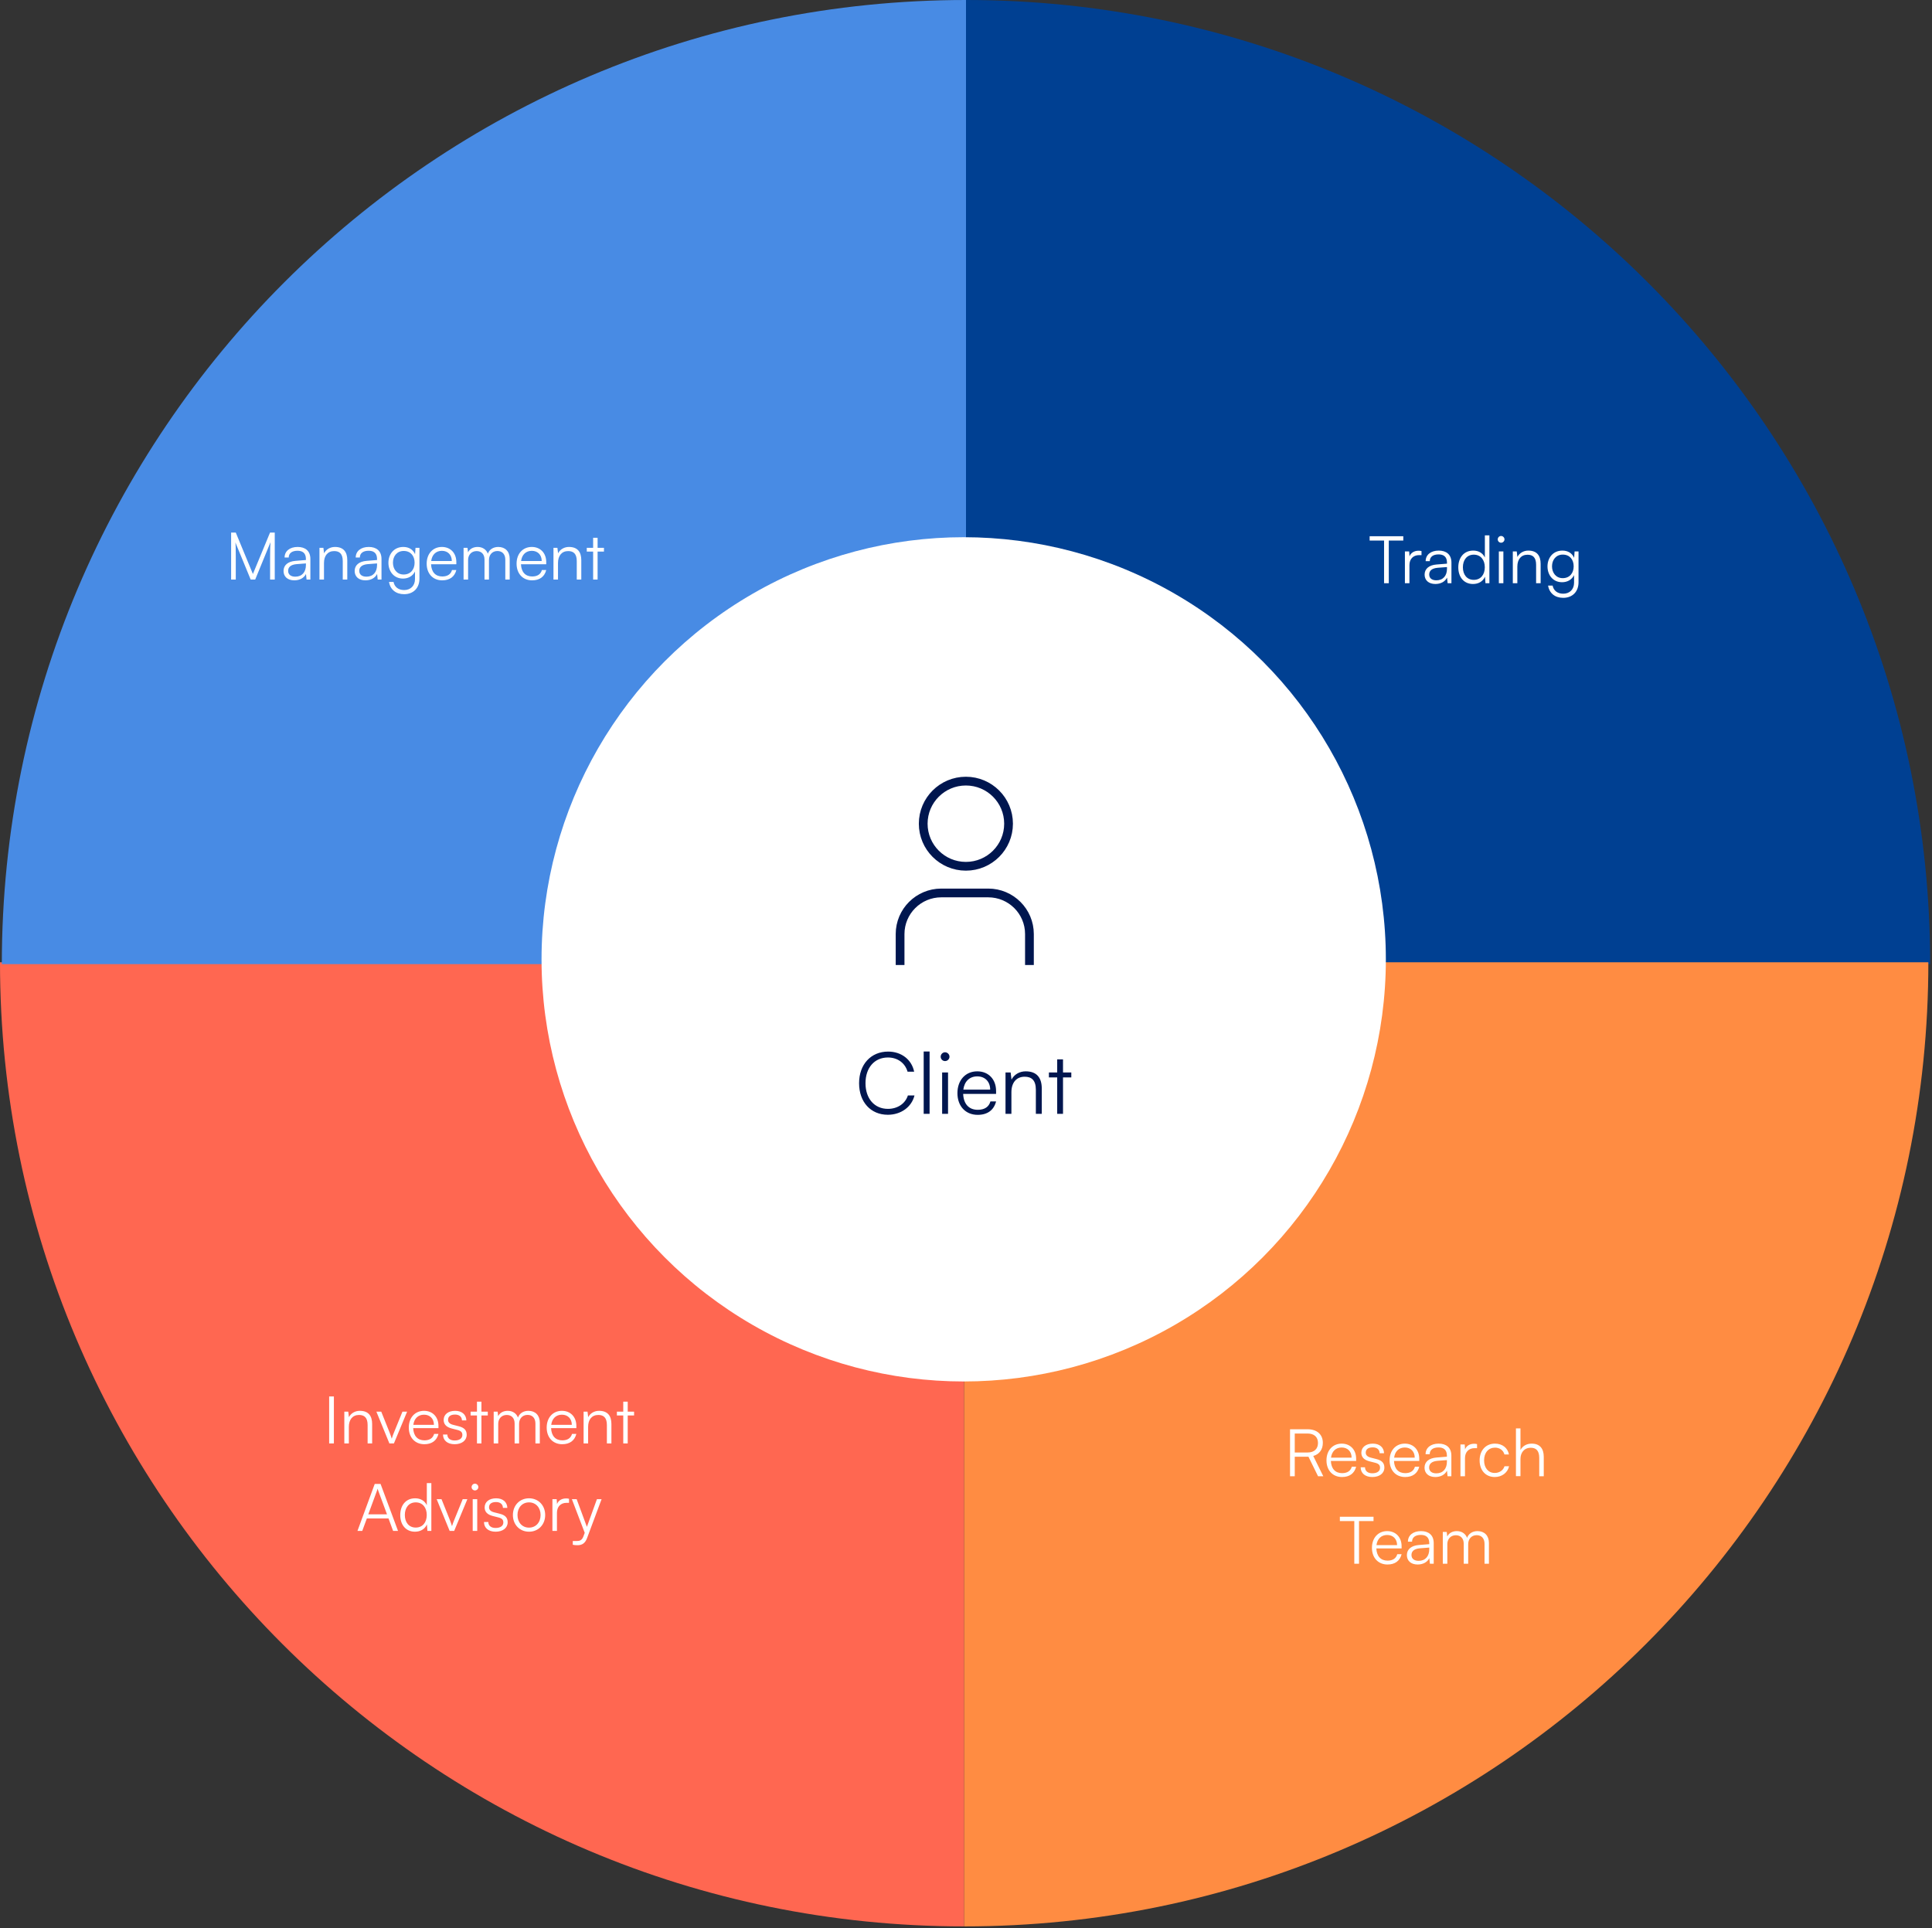
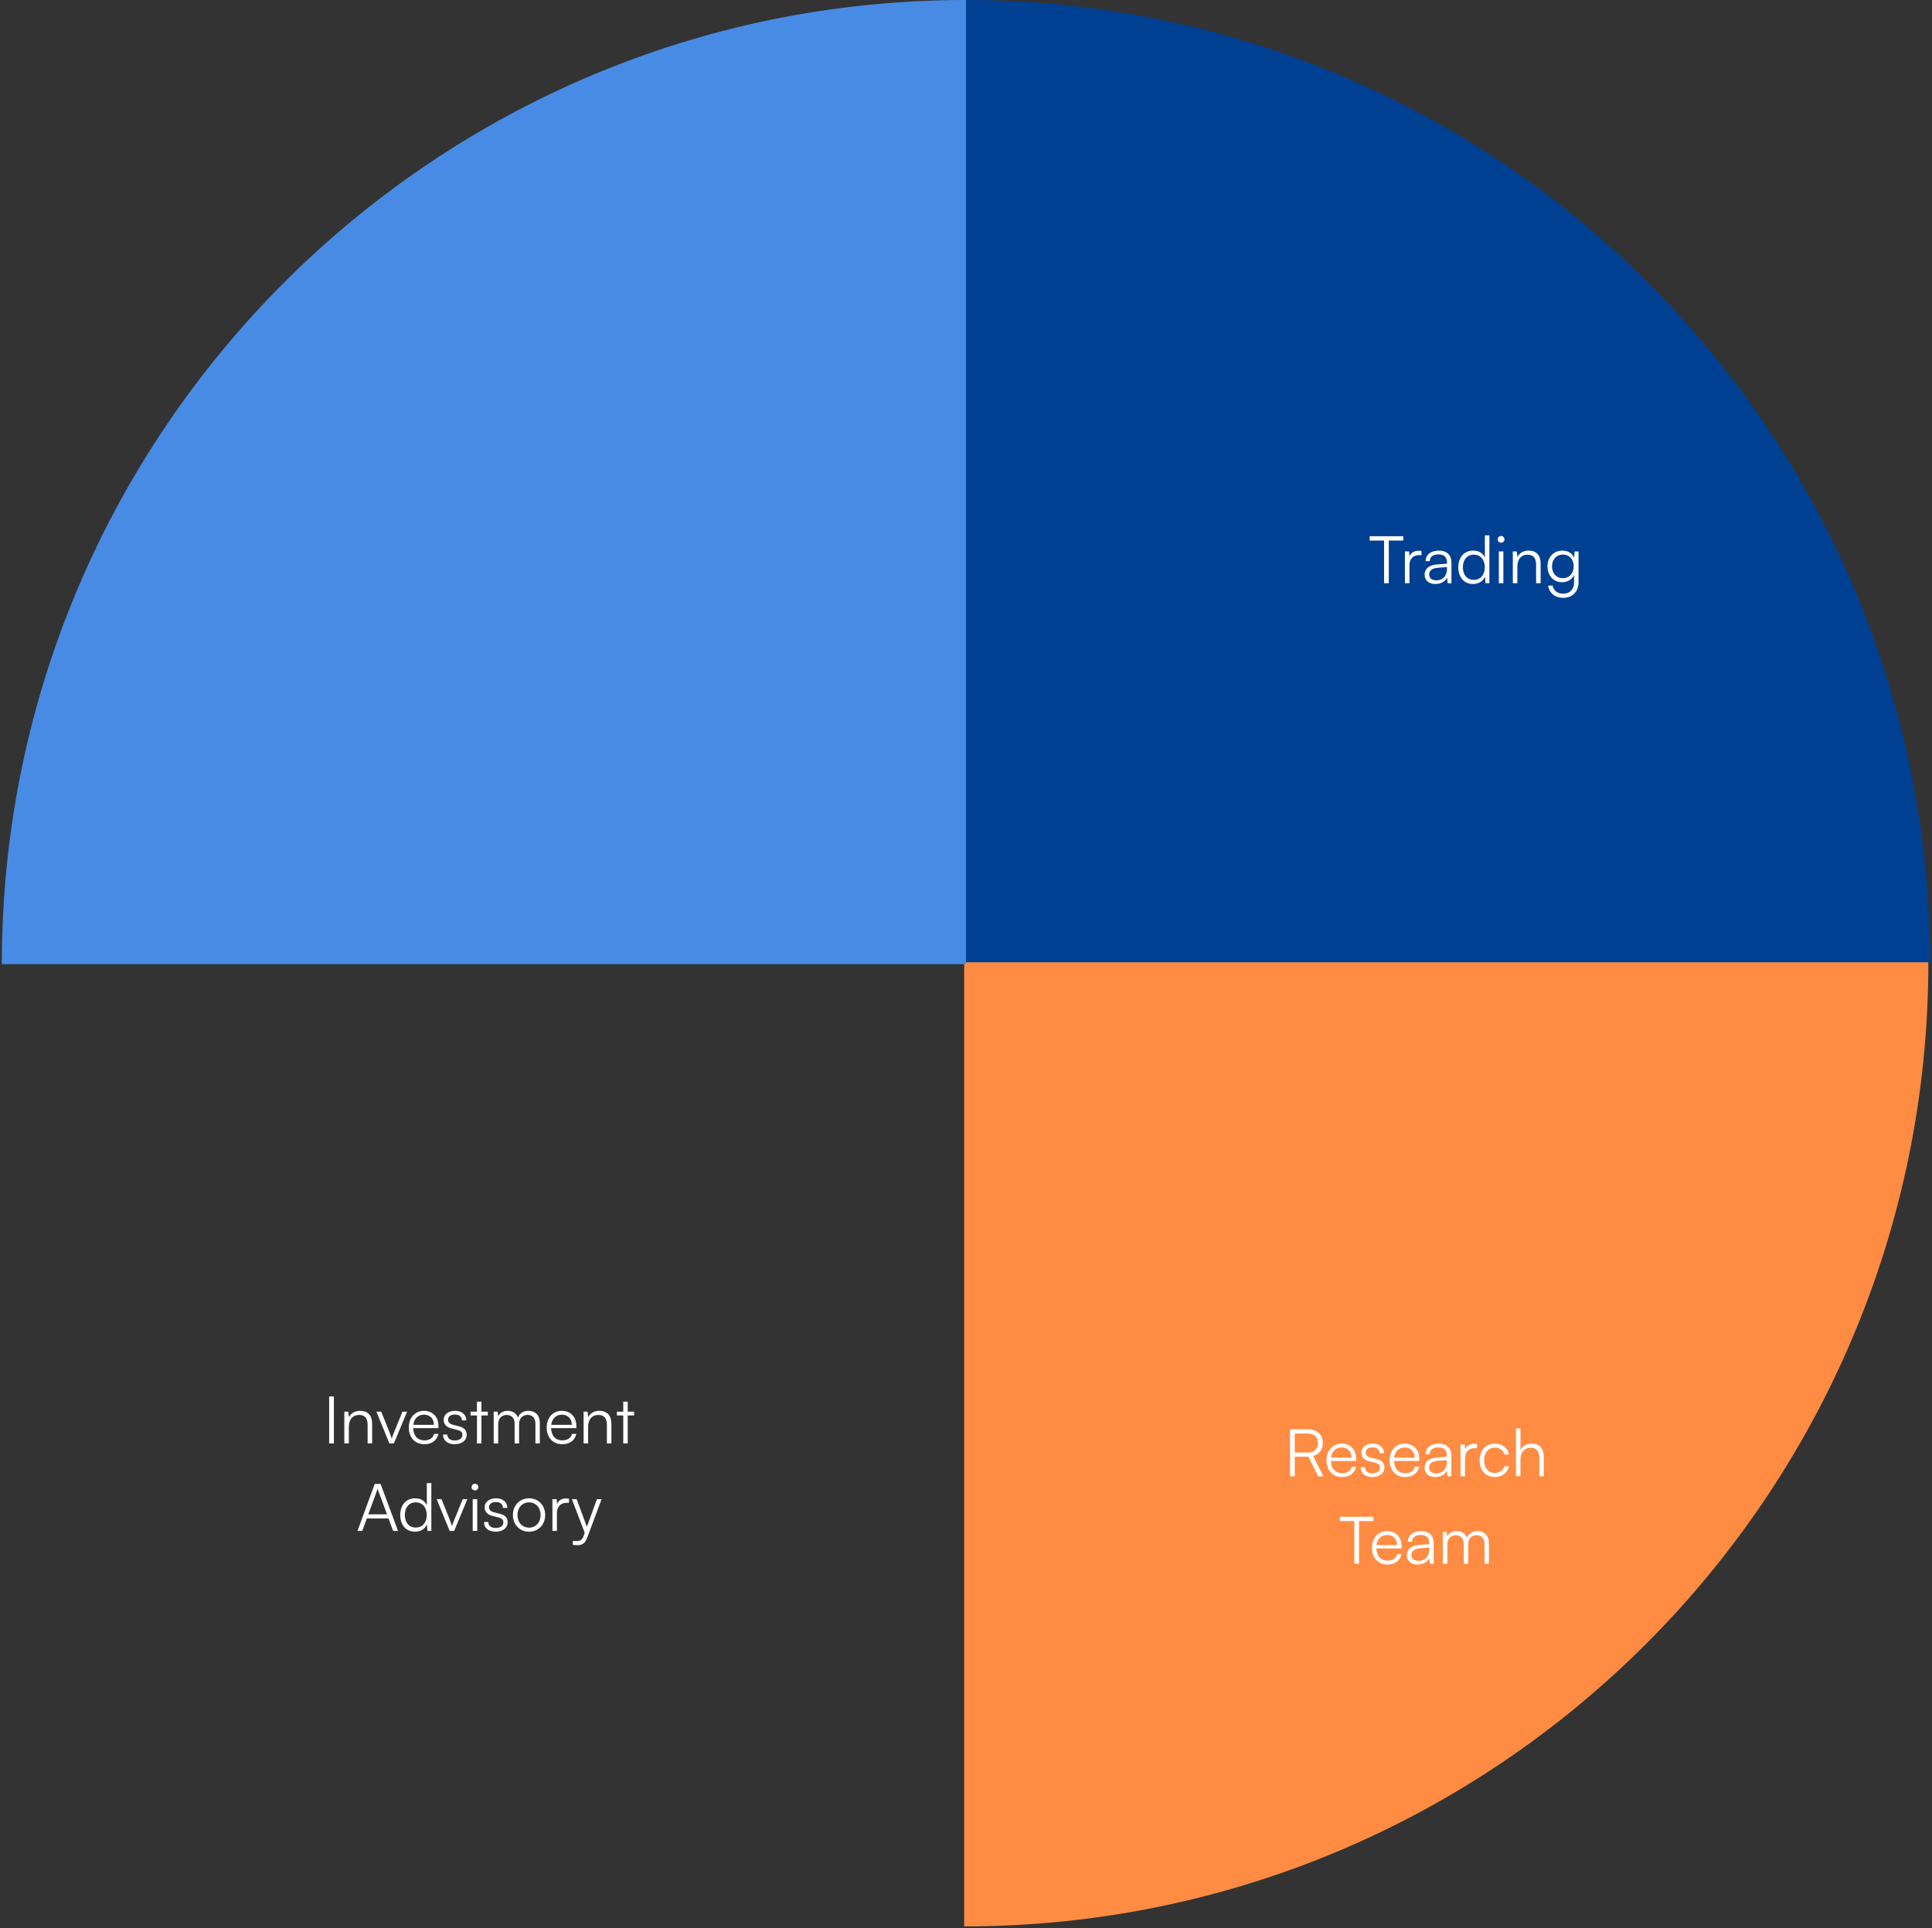
<svg xmlns="http://www.w3.org/2000/svg" width="530" height="529" viewBox="0 0 530 529" fill="none">
  <rect x="0" y="0" width="530" height="529" fill="#333333" stroke="none" />
-   <path d="M264.5 264V528.5C118.421 528.5 0 410.079 0 264H264.5Z" fill="#FF6751" />
  <path d="M265 264.5V0C411.079 0 529.5 118.421 529.5 264.5H265Z" fill="#004092" />
  <path d="M375.728 148.3V147.112H384.962V148.3H380.984V160H379.688V148.3H375.728ZM389.958 151.18V152.296H389.274C387.672 152.296 386.646 153.376 386.646 155.032V160H385.404V151.288H386.574L386.664 152.638C387.006 151.702 387.924 151.09 389.148 151.09C389.418 151.09 389.652 151.108 389.958 151.18ZM393.76 160.216C391.906 160.216 390.808 159.172 390.808 157.642C390.808 156.04 392.032 155.032 394.066 154.87L396.946 154.636V154.348C396.946 152.638 395.92 152.098 394.642 152.098C393.13 152.098 392.23 152.782 392.23 153.952H391.096C391.096 152.188 392.536 151.054 394.678 151.054C396.694 151.054 398.17 152.062 398.17 154.366V160H397.126L396.964 158.47C396.424 159.568 395.236 160.216 393.76 160.216ZM394.048 159.208C395.884 159.208 396.946 157.93 396.946 156.04V155.572L394.372 155.77C392.734 155.914 392.068 156.634 392.068 157.606C392.068 158.668 392.86 159.208 394.048 159.208ZM404.082 160.216C401.544 160.216 400.05 158.272 400.05 155.662C400.05 153.034 401.544 151.054 404.136 151.054C405.576 151.054 406.728 151.684 407.34 152.944V146.878H408.582V160H407.502L407.376 158.218C406.764 159.568 405.54 160.216 404.082 160.216ZM404.298 159.082C406.206 159.082 407.322 157.642 407.322 155.626C407.322 153.628 406.206 152.17 404.298 152.17C402.408 152.17 401.31 153.628 401.31 155.626C401.31 157.642 402.408 159.082 404.298 159.082ZM411.786 148.894C411.282 148.894 410.868 148.48 410.868 147.976C410.868 147.472 411.282 147.04 411.786 147.04C412.29 147.04 412.722 147.472 412.722 147.976C412.722 148.48 412.29 148.894 411.786 148.894ZM411.174 160V151.288H412.416V160H411.174ZM416.248 160H415.006V151.288H416.086L416.266 152.8C416.842 151.684 417.994 151.054 419.254 151.054C421.648 151.054 422.638 152.476 422.638 154.672V160H421.396V154.942C421.396 152.908 420.478 152.188 419.038 152.188C417.256 152.188 416.248 153.484 416.248 155.446V160ZM424.519 155.392C424.519 153.016 426.049 151.054 428.605 151.054C430.117 151.054 431.269 151.756 431.827 153.034L431.953 151.288H433.033V159.73C433.033 162.322 431.377 164.014 428.821 164.014C426.589 164.014 425.023 162.754 424.681 160.648H425.923C426.193 162.052 427.273 162.88 428.839 162.88C430.621 162.88 431.809 161.674 431.809 159.856V157.786C431.215 159.01 430.009 159.73 428.515 159.73C426.031 159.73 424.519 157.768 424.519 155.392ZM425.761 155.374C425.761 157.156 426.859 158.614 428.695 158.614C430.585 158.614 431.701 157.246 431.701 155.374C431.701 153.52 430.621 152.152 428.713 152.152C426.841 152.152 425.761 153.61 425.761 155.374Z" fill="white" />
  <path d="M264.5 264H529C529 410.079 410.579 528.5 264.5 528.5V264Z" fill="#FF8C42" />
  <path d="M265 264.5H0.5C0.5 118.421 118.921 0 265 0V264.5Z" fill="#488BE4" />
-   <circle cx="264.368" cy="263.192" r="115.81" fill="white" />
-   <path d="M282.403 264.741V256.251C282.403 250.032 277.34 244.979 271.108 244.979H258.214C251.982 244.979 246.919 250.032 246.919 256.251V264.741M276.674 225.978C276.674 232.43 271.434 237.66 264.969 237.66C258.505 237.66 253.264 232.43 253.264 225.978C253.264 219.527 258.505 214.297 264.969 214.297C271.434 214.297 276.674 219.527 276.674 225.978Z" stroke="#00164F" stroke-width="2.4" stroke-miterlimit="10" />
-   <path d="M243.551 305.832C238.86 305.832 235.67 302.337 235.67 297.177C235.67 292.017 238.907 288.498 243.644 288.498C247.257 288.498 250.095 290.68 250.775 294.01H248.969C248.265 291.594 246.201 290.117 243.574 290.117C239.892 290.117 237.429 292.931 237.429 297.177C237.429 301.399 239.892 304.213 243.574 304.213C246.224 304.213 248.335 302.783 249.063 300.531H250.869C250.095 303.697 247.163 305.832 243.551 305.832ZM255.012 305.574H253.393V288.475H255.012V305.574ZM259.251 291.102C258.594 291.102 258.055 290.562 258.055 289.906C258.055 289.249 258.594 288.686 259.251 288.686C259.908 288.686 260.471 289.249 260.471 289.906C260.471 290.562 259.908 291.102 259.251 291.102ZM258.454 305.574V294.221H260.072V305.574H258.454ZM268.208 305.855C264.878 305.855 262.649 303.463 262.649 299.898C262.649 296.356 264.854 293.917 268.091 293.917C271.164 293.917 273.251 296.098 273.251 299.311V300.109H264.221C264.338 302.876 265.792 304.471 268.232 304.471C270.085 304.471 271.281 303.674 271.703 302.173H273.251C272.641 304.565 270.882 305.855 268.208 305.855ZM268.091 295.3C265.957 295.3 264.549 296.708 264.268 298.936H271.633C271.633 296.755 270.225 295.3 268.091 295.3ZM277.457 305.574H275.839V294.221H277.246L277.481 296.192C278.231 294.737 279.732 293.917 281.374 293.917C284.494 293.917 285.784 295.77 285.784 298.631V305.574H284.165V298.983C284.165 296.332 282.969 295.394 281.093 295.394C278.771 295.394 277.457 297.083 277.457 299.64V305.574ZM291.613 305.574H290.018V295.582H287.743V294.221H290.018V290.633H291.613V294.221H293.888V295.582H291.613V305.574Z" fill="#00164F" />
-   <path d="M64.681 159H63.403V146.112H64.681L69.379 157.47L74.077 146.112H75.373V159H74.095V152.88C74.095 150.63 74.131 149.64 74.203 148.758L70.009 159H68.767L64.573 148.812C64.645 149.298 64.681 150.72 64.681 152.682V159ZM80.734 159.216C78.88 159.216 77.782 158.172 77.782 156.642C77.782 155.04 79.006 154.032 81.04 153.87L83.92 153.636V153.348C83.92 151.638 82.894 151.098 81.616 151.098C80.104 151.098 79.204 151.782 79.204 152.952H78.07C78.07 151.188 79.51 150.054 81.652 150.054C83.668 150.054 85.144 151.062 85.144 153.366V159H84.1L83.938 157.47C83.398 158.568 82.21 159.216 80.734 159.216ZM81.022 158.208C82.858 158.208 83.92 156.93 83.92 155.04V154.572L81.346 154.77C79.708 154.914 79.042 155.634 79.042 156.606C79.042 157.668 79.834 158.208 81.022 158.208ZM88.879 159H87.637V150.288H88.717L88.897 151.8C89.473 150.684 90.625 150.054 91.885 150.054C94.279 150.054 95.269 151.476 95.269 153.672V159H94.027V153.942C94.027 151.908 93.109 151.188 91.669 151.188C89.887 151.188 88.879 152.484 88.879 154.446V159ZM100.246 159.216C98.392 159.216 97.294 158.172 97.294 156.642C97.294 155.04 98.518 154.032 100.552 153.87L103.432 153.636V153.348C103.432 151.638 102.406 151.098 101.128 151.098C99.616 151.098 98.716 151.782 98.716 152.952H97.582C97.582 151.188 99.022 150.054 101.164 150.054C103.18 150.054 104.656 151.062 104.656 153.366V159H103.612L103.45 157.47C102.91 158.568 101.722 159.216 100.246 159.216ZM100.534 158.208C102.37 158.208 103.432 156.93 103.432 155.04V154.572L100.858 154.77C99.22 154.914 98.554 155.634 98.554 156.606C98.554 157.668 99.346 158.208 100.534 158.208ZM106.554 154.392C106.554 152.016 108.084 150.054 110.64 150.054C112.152 150.054 113.304 150.756 113.862 152.034L113.988 150.288H115.068V158.73C115.068 161.322 113.412 163.014 110.856 163.014C108.624 163.014 107.058 161.754 106.716 159.648H107.958C108.228 161.052 109.308 161.88 110.874 161.88C112.656 161.88 113.844 160.674 113.844 158.856V156.786C113.25 158.01 112.044 158.73 110.55 158.73C108.066 158.73 106.554 156.768 106.554 154.392ZM107.796 154.374C107.796 156.156 108.894 157.614 110.73 157.614C112.62 157.614 113.736 156.246 113.736 154.374C113.736 152.52 112.656 151.152 110.748 151.152C108.876 151.152 107.796 152.61 107.796 154.374ZM121.314 159.216C118.758 159.216 117.048 157.38 117.048 154.644C117.048 151.926 118.74 150.054 121.224 150.054C123.582 150.054 125.184 151.728 125.184 154.194V154.806H118.254C118.344 156.93 119.46 158.154 121.332 158.154C122.754 158.154 123.672 157.542 123.996 156.39H125.184C124.716 158.226 123.366 159.216 121.314 159.216ZM121.224 151.116C119.586 151.116 118.506 152.196 118.29 153.906H123.942C123.942 152.232 122.862 151.116 121.224 151.116ZM128.412 159H127.17V150.288H128.25L128.394 151.53C128.826 150.612 129.798 150.054 131.022 150.054C132.39 150.054 133.416 150.774 133.83 151.908C134.226 150.774 135.288 150.054 136.692 150.054C138.582 150.054 139.824 151.278 139.824 153.294V159H138.618V153.546C138.618 152.052 137.79 151.17 136.458 151.17C135 151.17 134.136 152.268 134.136 153.618V159H132.912V153.528C132.912 152.052 132.066 151.188 130.752 151.188C129.294 151.188 128.412 152.268 128.412 153.6V159ZM145.976 159.216C143.42 159.216 141.71 157.38 141.71 154.644C141.71 151.926 143.402 150.054 145.886 150.054C148.244 150.054 149.846 151.728 149.846 154.194V154.806H142.916C143.006 156.93 144.122 158.154 145.994 158.154C147.416 158.154 148.334 157.542 148.658 156.39H149.846C149.378 158.226 148.028 159.216 145.976 159.216ZM145.886 151.116C144.248 151.116 143.168 152.196 142.952 153.906H148.604C148.604 152.232 147.524 151.116 145.886 151.116ZM153.074 159H151.832V150.288H152.912L153.092 151.8C153.668 150.684 154.82 150.054 156.08 150.054C158.474 150.054 159.464 151.476 159.464 153.672V159H158.222V153.942C158.222 151.908 157.304 151.188 155.864 151.188C154.082 151.188 153.074 152.484 153.074 154.446V159ZM163.937 159H162.713V151.332H160.967V150.288H162.713V147.534H163.937V150.288H165.683V151.332H163.937V159Z" fill="white" />
  <path d="M355.186 405H353.89V392.112H358.696C361.306 392.112 362.89 393.552 362.89 395.838C362.89 397.692 361.918 398.988 360.262 399.438L363.016 405H361.576L358.948 399.654H355.186V405ZM355.186 393.282V398.484H358.732C360.514 398.484 361.558 397.512 361.558 395.874C361.558 394.2 360.46 393.282 358.696 393.282H355.186ZM368.155 405.216C365.599 405.216 363.889 403.38 363.889 400.644C363.889 397.926 365.581 396.054 368.065 396.054C370.423 396.054 372.025 397.728 372.025 400.194V400.806H365.095C365.185 402.93 366.301 404.154 368.173 404.154C369.595 404.154 370.513 403.542 370.837 402.39H372.025C371.557 404.226 370.207 405.216 368.155 405.216ZM368.065 397.116C366.427 397.116 365.347 398.196 365.131 399.906H370.783C370.783 398.232 369.703 397.116 368.065 397.116ZM373.273 402.552H374.461C374.461 403.56 375.217 404.19 376.441 404.19C377.791 404.19 378.583 403.614 378.583 402.678C378.583 401.958 378.223 401.544 377.197 401.292L375.703 400.914C374.191 400.536 373.453 399.744 373.453 398.556C373.453 397.026 374.731 396.054 376.603 396.054C378.439 396.054 379.627 397.062 379.681 398.682H378.475C378.439 397.674 377.737 397.08 376.567 397.08C375.343 397.08 374.659 397.602 374.659 398.538C374.659 399.204 375.127 399.672 376.081 399.906L377.575 400.284C379.087 400.662 379.771 401.364 379.771 402.624C379.771 404.19 378.439 405.216 376.459 405.216C374.497 405.216 373.273 404.172 373.273 402.552ZM385.47 405.216C382.914 405.216 381.204 403.38 381.204 400.644C381.204 397.926 382.896 396.054 385.38 396.054C387.738 396.054 389.34 397.728 389.34 400.194V400.806H382.41C382.5 402.93 383.616 404.154 385.488 404.154C386.91 404.154 387.828 403.542 388.152 402.39H389.34C388.872 404.226 387.522 405.216 385.47 405.216ZM385.38 397.116C383.742 397.116 382.662 398.196 382.446 399.906H388.098C388.098 398.232 387.018 397.116 385.38 397.116ZM393.739 405.216C391.885 405.216 390.787 404.172 390.787 402.642C390.787 401.04 392.011 400.032 394.045 399.87L396.925 399.636V399.348C396.925 397.638 395.899 397.098 394.621 397.098C393.109 397.098 392.209 397.782 392.209 398.952H391.075C391.075 397.188 392.515 396.054 394.657 396.054C396.673 396.054 398.149 397.062 398.149 399.366V405H397.105L396.943 403.47C396.403 404.568 395.215 405.216 393.739 405.216ZM394.027 404.208C395.863 404.208 396.925 402.93 396.925 401.04V400.572L394.351 400.77C392.713 400.914 392.047 401.634 392.047 402.606C392.047 403.668 392.839 404.208 394.027 404.208ZM405.196 396.18V397.296H404.512C402.91 397.296 401.884 398.376 401.884 400.032V405H400.642V396.288H401.812L401.902 397.638C402.244 396.702 403.162 396.09 404.386 396.09C404.656 396.09 404.89 396.108 405.196 396.18ZM405.901 400.662C405.901 397.926 407.575 396.054 410.113 396.054C412.129 396.054 413.605 397.224 413.947 399.024H412.705C412.381 397.818 411.337 397.152 410.131 397.152C408.367 397.152 407.125 398.502 407.125 400.644C407.125 402.714 408.277 404.1 410.041 404.1C411.337 404.1 412.381 403.38 412.723 402.264H413.983C413.569 404.046 412.021 405.216 410.041 405.216C407.575 405.216 405.901 403.398 405.901 400.662ZM417.106 404.982H415.864V391.878H417.106V397.8C417.664 396.756 418.726 396.054 420.184 396.054C422.47 396.054 423.496 397.476 423.496 399.672V405H422.254V399.942C422.254 397.908 421.3 397.188 419.95 397.188C418.078 397.188 417.106 398.574 417.106 400.248V404.982ZM367.561 417.3V416.112H376.795V417.3H372.817V429H371.521V417.3H367.561ZM380.627 429.216C378.071 429.216 376.361 427.38 376.361 424.644C376.361 421.926 378.053 420.054 380.537 420.054C382.895 420.054 384.497 421.728 384.497 424.194V424.806H377.567C377.657 426.93 378.773 428.154 380.645 428.154C382.067 428.154 382.985 427.542 383.309 426.39H384.497C384.029 428.226 382.679 429.216 380.627 429.216ZM380.537 421.116C378.899 421.116 377.819 422.196 377.603 423.906H383.255C383.255 422.232 382.175 421.116 380.537 421.116ZM388.897 429.216C387.043 429.216 385.945 428.172 385.945 426.642C385.945 425.04 387.169 424.032 389.203 423.87L392.083 423.636V423.348C392.083 421.638 391.057 421.098 389.779 421.098C388.267 421.098 387.367 421.782 387.367 422.952H386.233C386.233 421.188 387.673 420.054 389.815 420.054C391.831 420.054 393.307 421.062 393.307 423.366V429H392.263L392.101 427.47C391.561 428.568 390.373 429.216 388.897 429.216ZM389.185 428.208C391.021 428.208 392.083 426.93 392.083 425.04V424.572L389.509 424.77C387.871 424.914 387.205 425.634 387.205 426.606C387.205 427.668 387.997 428.208 389.185 428.208ZM397.041 429H395.799V420.288H396.879L397.023 421.53C397.455 420.612 398.427 420.054 399.651 420.054C401.019 420.054 402.045 420.774 402.459 421.908C402.855 420.774 403.917 420.054 405.321 420.054C407.211 420.054 408.453 421.278 408.453 423.294V429H407.247V423.546C407.247 422.052 406.419 421.17 405.087 421.17C403.629 421.17 402.765 422.268 402.765 423.618V429H401.541V423.528C401.541 422.052 400.695 421.188 399.381 421.188C397.923 421.188 397.041 422.268 397.041 423.6V429Z" fill="white" />
  <path d="M91.594 383.112V396H90.298V383.112H91.594ZM95.7 396H94.458V387.288H95.538L95.718 388.8C96.294 387.684 97.446 387.054 98.706 387.054C101.1 387.054 102.09 388.476 102.09 390.672V396H100.848V390.942C100.848 388.908 99.93 388.188 98.49 388.188C96.708 388.188 95.7 389.484 95.7 391.446V396ZM106.82 396L103.256 387.288H104.588L106.838 392.904C107.072 393.534 107.306 394.128 107.468 394.704C107.63 394.11 107.864 393.534 108.116 392.904L110.402 387.288H111.68L108.062 396H106.82ZM116.411 396.216C113.855 396.216 112.145 394.38 112.145 391.644C112.145 388.926 113.837 387.054 116.321 387.054C118.679 387.054 120.281 388.728 120.281 391.194V391.806H113.351C113.441 393.93 114.557 395.154 116.429 395.154C117.851 395.154 118.769 394.542 119.093 393.39H120.281C119.813 395.226 118.463 396.216 116.411 396.216ZM116.321 388.116C114.683 388.116 113.603 389.196 113.387 390.906H119.039C119.039 389.232 117.959 388.116 116.321 388.116ZM121.529 393.552H122.717C122.717 394.56 123.473 395.19 124.697 395.19C126.047 395.19 126.839 394.614 126.839 393.678C126.839 392.958 126.479 392.544 125.453 392.292L123.959 391.914C122.447 391.536 121.709 390.744 121.709 389.556C121.709 388.026 122.987 387.054 124.859 387.054C126.695 387.054 127.883 388.062 127.937 389.682H126.731C126.695 388.674 125.993 388.08 124.823 388.08C123.599 388.08 122.915 388.602 122.915 389.538C122.915 390.204 123.383 390.672 124.337 390.906L125.831 391.284C127.343 391.662 128.027 392.364 128.027 393.624C128.027 395.19 126.695 396.216 124.715 396.216C122.753 396.216 121.529 395.172 121.529 393.552ZM132.069 396H130.845V388.332H129.099V387.288H130.845V384.534H132.069V387.288H133.815V388.332H132.069V396ZM136.675 396H135.433V387.288H136.513L136.657 388.53C137.089 387.612 138.061 387.054 139.285 387.054C140.653 387.054 141.679 387.774 142.093 388.908C142.489 387.774 143.551 387.054 144.955 387.054C146.845 387.054 148.087 388.278 148.087 390.294V396H146.881V390.546C146.881 389.052 146.053 388.17 144.721 388.17C143.263 388.17 142.399 389.268 142.399 390.618V396H141.175V390.528C141.175 389.052 140.329 388.188 139.015 388.188C137.557 388.188 136.675 389.268 136.675 390.6V396ZM154.239 396.216C151.683 396.216 149.973 394.38 149.973 391.644C149.973 388.926 151.665 387.054 154.149 387.054C156.507 387.054 158.109 388.728 158.109 391.194V391.806H151.179C151.269 393.93 152.385 395.154 154.257 395.154C155.679 395.154 156.597 394.542 156.921 393.39H158.109C157.641 395.226 156.291 396.216 154.239 396.216ZM154.149 388.116C152.511 388.116 151.431 389.196 151.215 390.906H156.867C156.867 389.232 155.787 388.116 154.149 388.116ZM161.337 396H160.095V387.288H161.175L161.355 388.8C161.931 387.684 163.083 387.054 164.343 387.054C166.737 387.054 167.727 388.476 167.727 390.672V396H166.485V390.942C166.485 388.908 165.567 388.188 164.127 388.188C162.345 388.188 161.337 389.484 161.337 391.446V396ZM172.2 396H170.976V388.332H169.23V387.288H170.976V384.534H172.2V387.288H173.946V388.332H172.2V396ZM99.377 420H98.064L102.798 407.112H104.4L109.188 420H107.838L106.578 416.58H100.638L99.377 420ZM103.428 408.93L101.034 415.446H106.164L103.752 408.93C103.698 408.75 103.608 408.534 103.59 408.408C103.572 408.516 103.5 408.75 103.428 408.93ZM113.83 420.216C111.292 420.216 109.798 418.272 109.798 415.662C109.798 413.034 111.292 411.054 113.884 411.054C115.324 411.054 116.476 411.684 117.088 412.944V406.878H118.33V420H117.25L117.124 418.218C116.512 419.568 115.288 420.216 113.83 420.216ZM114.046 419.082C115.954 419.082 117.07 417.642 117.07 415.626C117.07 413.628 115.954 412.17 114.046 412.17C112.156 412.17 111.058 413.628 111.058 415.626C111.058 417.642 112.156 419.082 114.046 419.082ZM123.352 420L119.788 411.288H121.12L123.37 416.904C123.604 417.534 123.838 418.128 124 418.704C124.162 418.11 124.396 417.534 124.648 416.904L126.934 411.288H128.212L124.594 420H123.352ZM130.288 408.894C129.784 408.894 129.37 408.48 129.37 407.976C129.37 407.472 129.784 407.04 130.288 407.04C130.792 407.04 131.224 407.472 131.224 407.976C131.224 408.48 130.792 408.894 130.288 408.894ZM129.676 420V411.288H130.918V420H129.676ZM132.77 417.552H133.958C133.958 418.56 134.714 419.19 135.938 419.19C137.288 419.19 138.08 418.614 138.08 417.678C138.08 416.958 137.72 416.544 136.694 416.292L135.2 415.914C133.688 415.536 132.95 414.744 132.95 413.556C132.95 412.026 134.228 411.054 136.1 411.054C137.936 411.054 139.124 412.062 139.178 413.682H137.972C137.936 412.674 137.234 412.08 136.064 412.08C134.84 412.08 134.156 412.602 134.156 413.538C134.156 414.204 134.624 414.672 135.578 414.906L137.072 415.284C138.584 415.662 139.268 416.364 139.268 417.624C139.268 419.19 137.936 420.216 135.956 420.216C133.994 420.216 132.77 419.172 132.77 417.552ZM140.701 415.644C140.701 412.98 142.573 411.054 145.129 411.054C147.685 411.054 149.557 412.98 149.557 415.644C149.557 418.29 147.685 420.216 145.129 420.216C142.573 420.216 140.701 418.29 140.701 415.644ZM141.961 415.626C141.961 417.678 143.257 419.1 145.129 419.1C146.983 419.1 148.297 417.678 148.297 415.626C148.297 413.61 146.983 412.17 145.129 412.17C143.257 412.17 141.961 413.61 141.961 415.626ZM156.097 411.18V412.296H155.413C153.811 412.296 152.785 413.376 152.785 415.032V420H151.543V411.288H152.713L152.803 412.638C153.145 411.702 154.063 411.09 155.287 411.09C155.557 411.09 155.791 411.108 156.097 411.18ZM157.13 423.798V422.772H158.084C158.84 422.772 159.596 422.718 160.028 421.548L160.406 420.522L156.878 411.288H158.192L161 418.884L163.754 411.288H165.032L161.036 421.998C160.532 423.366 159.686 423.924 158.444 423.924C157.922 423.924 157.526 423.888 157.13 423.798Z" fill="white" />
</svg>